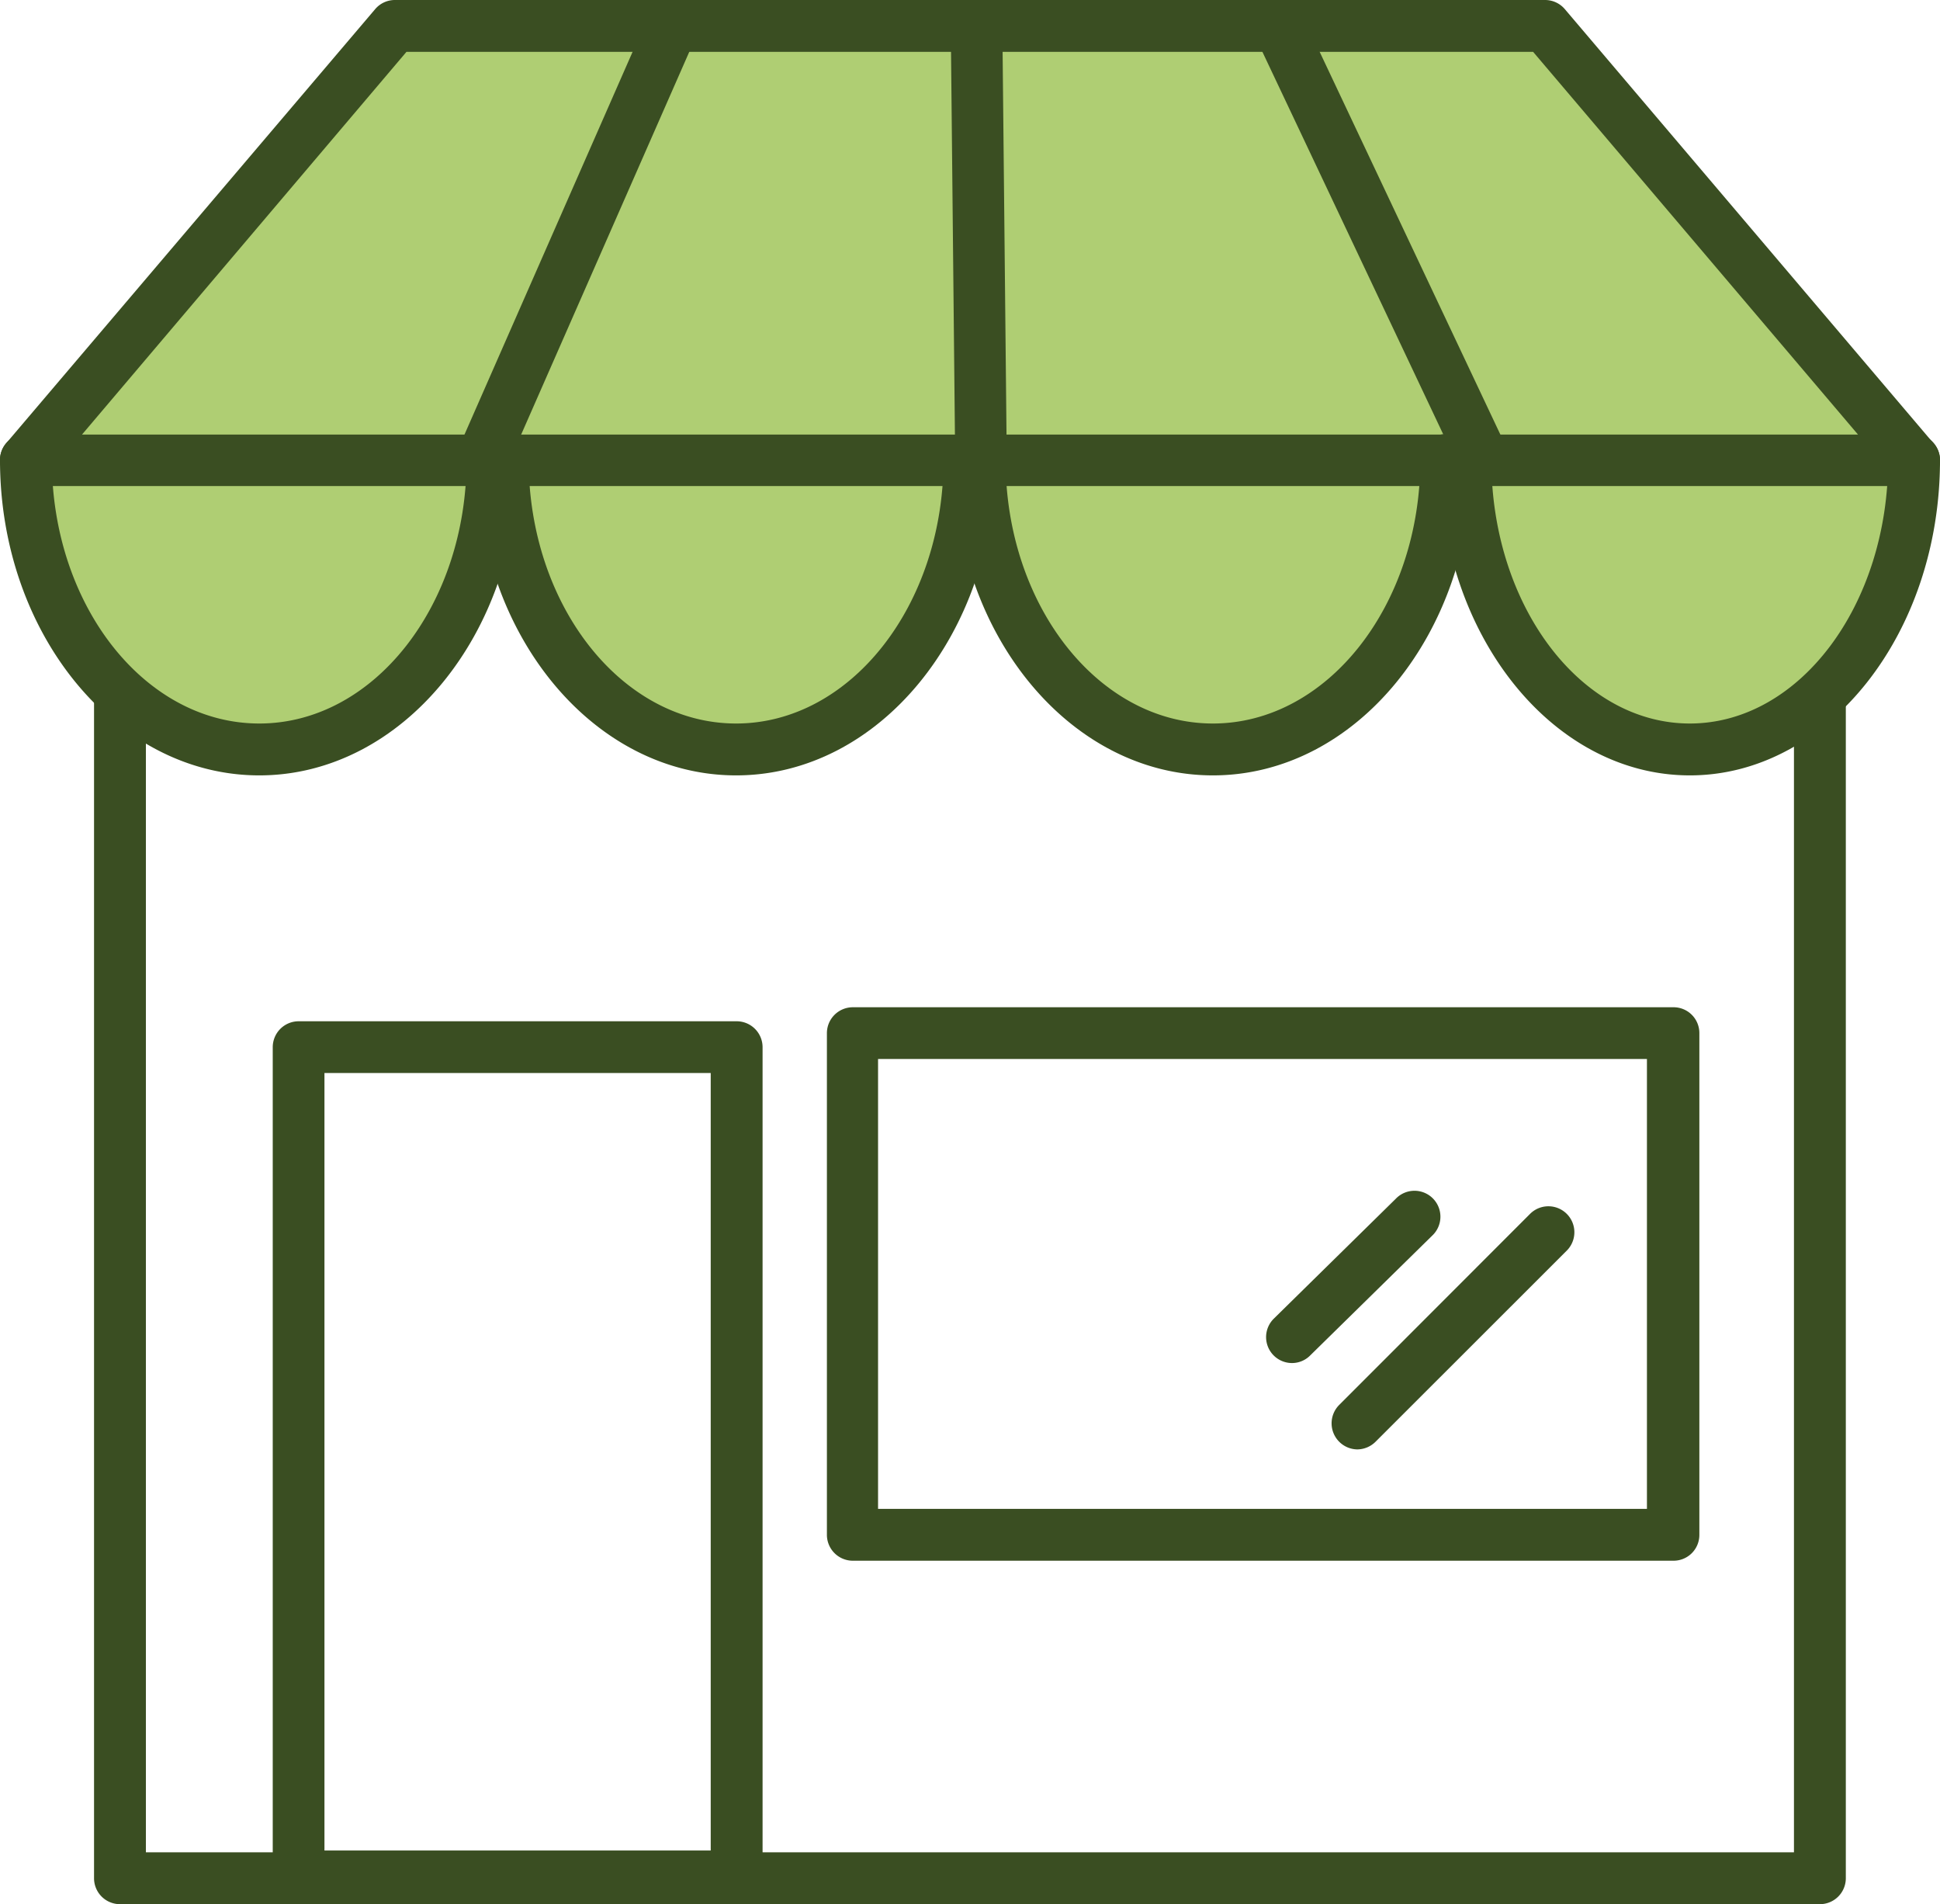
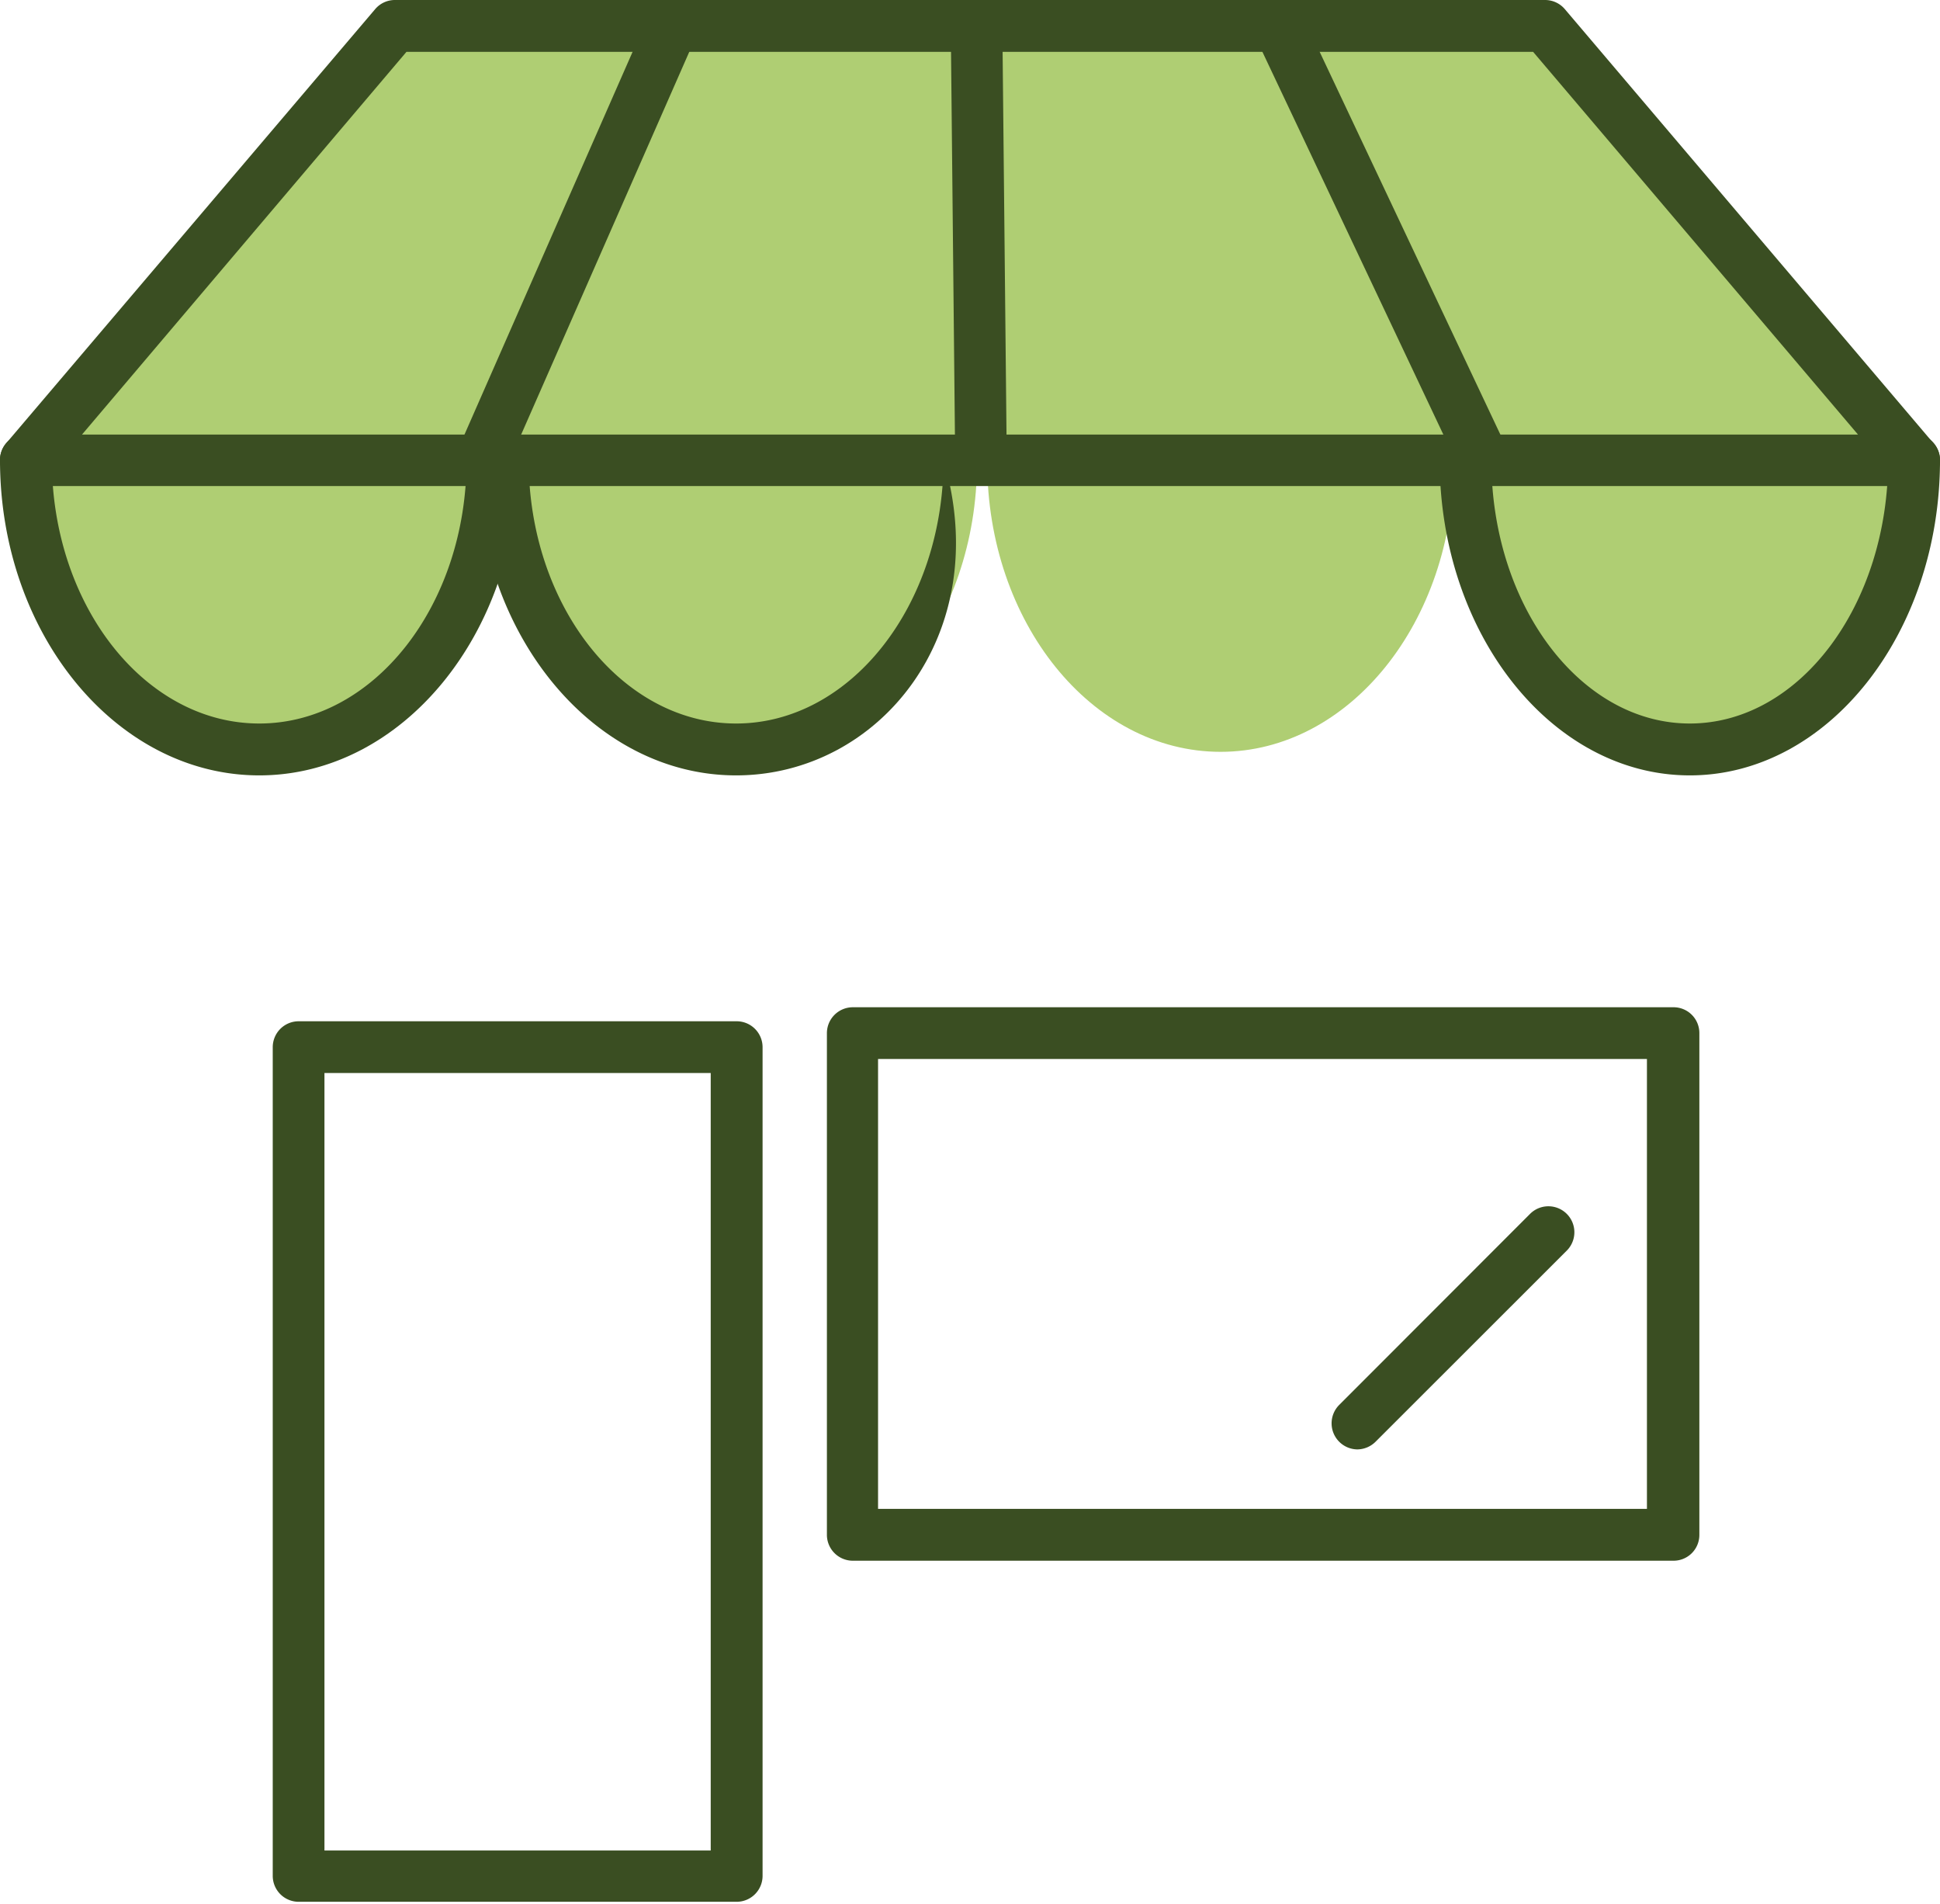
<svg xmlns="http://www.w3.org/2000/svg" viewBox="0 0 138.42 135.83">
  <defs>
    <style>.cls-1{fill:#afce73;}.cls-2{fill:#3a4e22;}</style>
  </defs>
  <title>ic_shop</title>
  <g id="Calque_2" data-name="Calque 2">
    <g id="Calque_1-2" data-name="Calque 1">
      <path class="cls-1" d="M137.11,33h0L110.79,2H28.72L2.4,32.94h0C2.4,44.34,9.85,53.58,19,53.58S35.68,44.34,35.69,33h.73c0,11.39,7.45,20.63,16.64,20.63S69.71,44.34,69.71,33h.73c0,11.39,7.46,20.63,16.65,20.63S103.73,44.34,103.73,33h1.38c0,11.39,7.17,20.63,16,20.63s16-9.24,16-20.63Z" />
      <path class="cls-2" d="M136.57,34.67H1.85A1.85,1.85,0,0,1,.44,31.62L26.77.65A1.84,1.84,0,0,1,28.17,0h82.07a1.85,1.85,0,0,1,1.41.65l26.33,31a1.85,1.85,0,0,1-1.41,3.05ZM5.85,31H132.57L109.39,3.7H29Z" />
      <path class="cls-2" d="M34.37,34.67a1.86,1.86,0,0,1-1.7-2.6l13.62-31a1.85,1.85,0,0,1,3.39,1.49l-13.62,31A1.84,1.84,0,0,1,34.37,34.67Z" />
      <path class="cls-2" d="M70,34.38a1.85,1.85,0,0,1-1.85-1.83l-.3-29.49a1.85,1.85,0,0,1,1.83-1.87h0A1.85,1.85,0,0,1,71.53,3l.3,29.49A1.85,1.85,0,0,1,70,34.38Z" />
      <path class="cls-2" d="M105.6,34.09A1.84,1.84,0,0,1,103.93,33L89.71,2.93a1.85,1.85,0,1,1,3.34-1.58l14.22,30.11a1.85,1.85,0,0,1-.88,2.46A1.88,1.88,0,0,1,105.6,34.09Z" />
      <path class="cls-2" d="M18.5,55.31C8.3,55.31,0,45.21,0,32.81a1.85,1.85,0,0,1,3.7,0c0,10.37,6.63,18.8,14.8,18.8s14.79-8.43,14.79-18.8a1.85,1.85,0,0,1,3.7,0C37,45.21,28.69,55.31,18.5,55.31Z" />
-       <path class="cls-2" d="M52.52,55.31c-10.2,0-18.5-10.1-18.5-22.5a1.85,1.85,0,0,1,3.7,0c0,10.37,6.64,18.8,14.8,18.8s14.8-8.43,14.8-18.8a1.85,1.85,0,1,1,3.69,0C71,45.21,62.72,55.31,52.52,55.31Z" />
-       <path class="cls-2" d="M86.54,55.31c-10.2,0-18.49-10.1-18.49-22.5a1.85,1.85,0,1,1,3.7,0c0,10.37,6.63,18.8,14.79,18.8s14.8-8.43,14.8-18.8a1.85,1.85,0,0,1,3.7,0C105,45.21,96.74,55.31,86.54,55.31Z" />
+       <path class="cls-2" d="M52.52,55.31c-10.2,0-18.5-10.1-18.5-22.5a1.85,1.85,0,0,1,3.7,0c0,10.37,6.64,18.8,14.8,18.8s14.8-8.43,14.8-18.8C71,45.21,62.72,55.31,52.52,55.31Z" />
      <path class="cls-2" d="M120.57,55.31c-9.85,0-17.85-10.1-17.85-22.5a1.85,1.85,0,1,1,3.69,0c0,10.37,6.35,18.8,14.16,18.8s14.15-8.43,14.15-18.8a1.85,1.85,0,0,1,3.7,0C138.42,45.21,130.41,55.31,120.57,55.31Z" />
-       <path class="cls-2" d="M129.86,135.83H8.56A1.85,1.85,0,0,1,6.71,134V49.84a1.85,1.85,0,0,1,3.7,0v82.29H128V49.84a1.85,1.85,0,1,1,3.7,0V134A1.85,1.85,0,0,1,129.86,135.83Z" />
      <path class="cls-2" d="M119.36,111.33H60.8A1.85,1.85,0,0,1,59,109.48V73.7a1.85,1.85,0,0,1,1.85-1.85h58.56a1.84,1.84,0,0,1,1.84,1.85v35.78A1.84,1.84,0,0,1,119.36,111.33Zm-56.71-3.7h54.86V75.54H62.65Z" />
      <path class="cls-2" d="M52.56,135.66H21.31a1.85,1.85,0,0,1-1.85-1.85V74.7a1.85,1.85,0,0,1,1.85-1.85H52.56a1.85,1.85,0,0,1,1.85,1.85v59.11A1.85,1.85,0,0,1,52.56,135.66ZM23.15,132H50.71V76.54H23.15Z" />
      <path class="cls-2" d="M96.84,103.39a1.86,1.86,0,0,1-1.3-3.16l13.63-13.64a1.85,1.85,0,0,1,2.62,2.62L98.15,102.84A1.87,1.87,0,0,1,96.84,103.39Z" />
-       <path class="cls-2" d="M92.18,97.23a1.85,1.85,0,0,1-1.3-3.16l8.71-8.56a1.85,1.85,0,1,1,2.59,2.64L93.47,96.7A1.82,1.82,0,0,1,92.18,97.23Z" />
    </g>
  </g>
</svg>